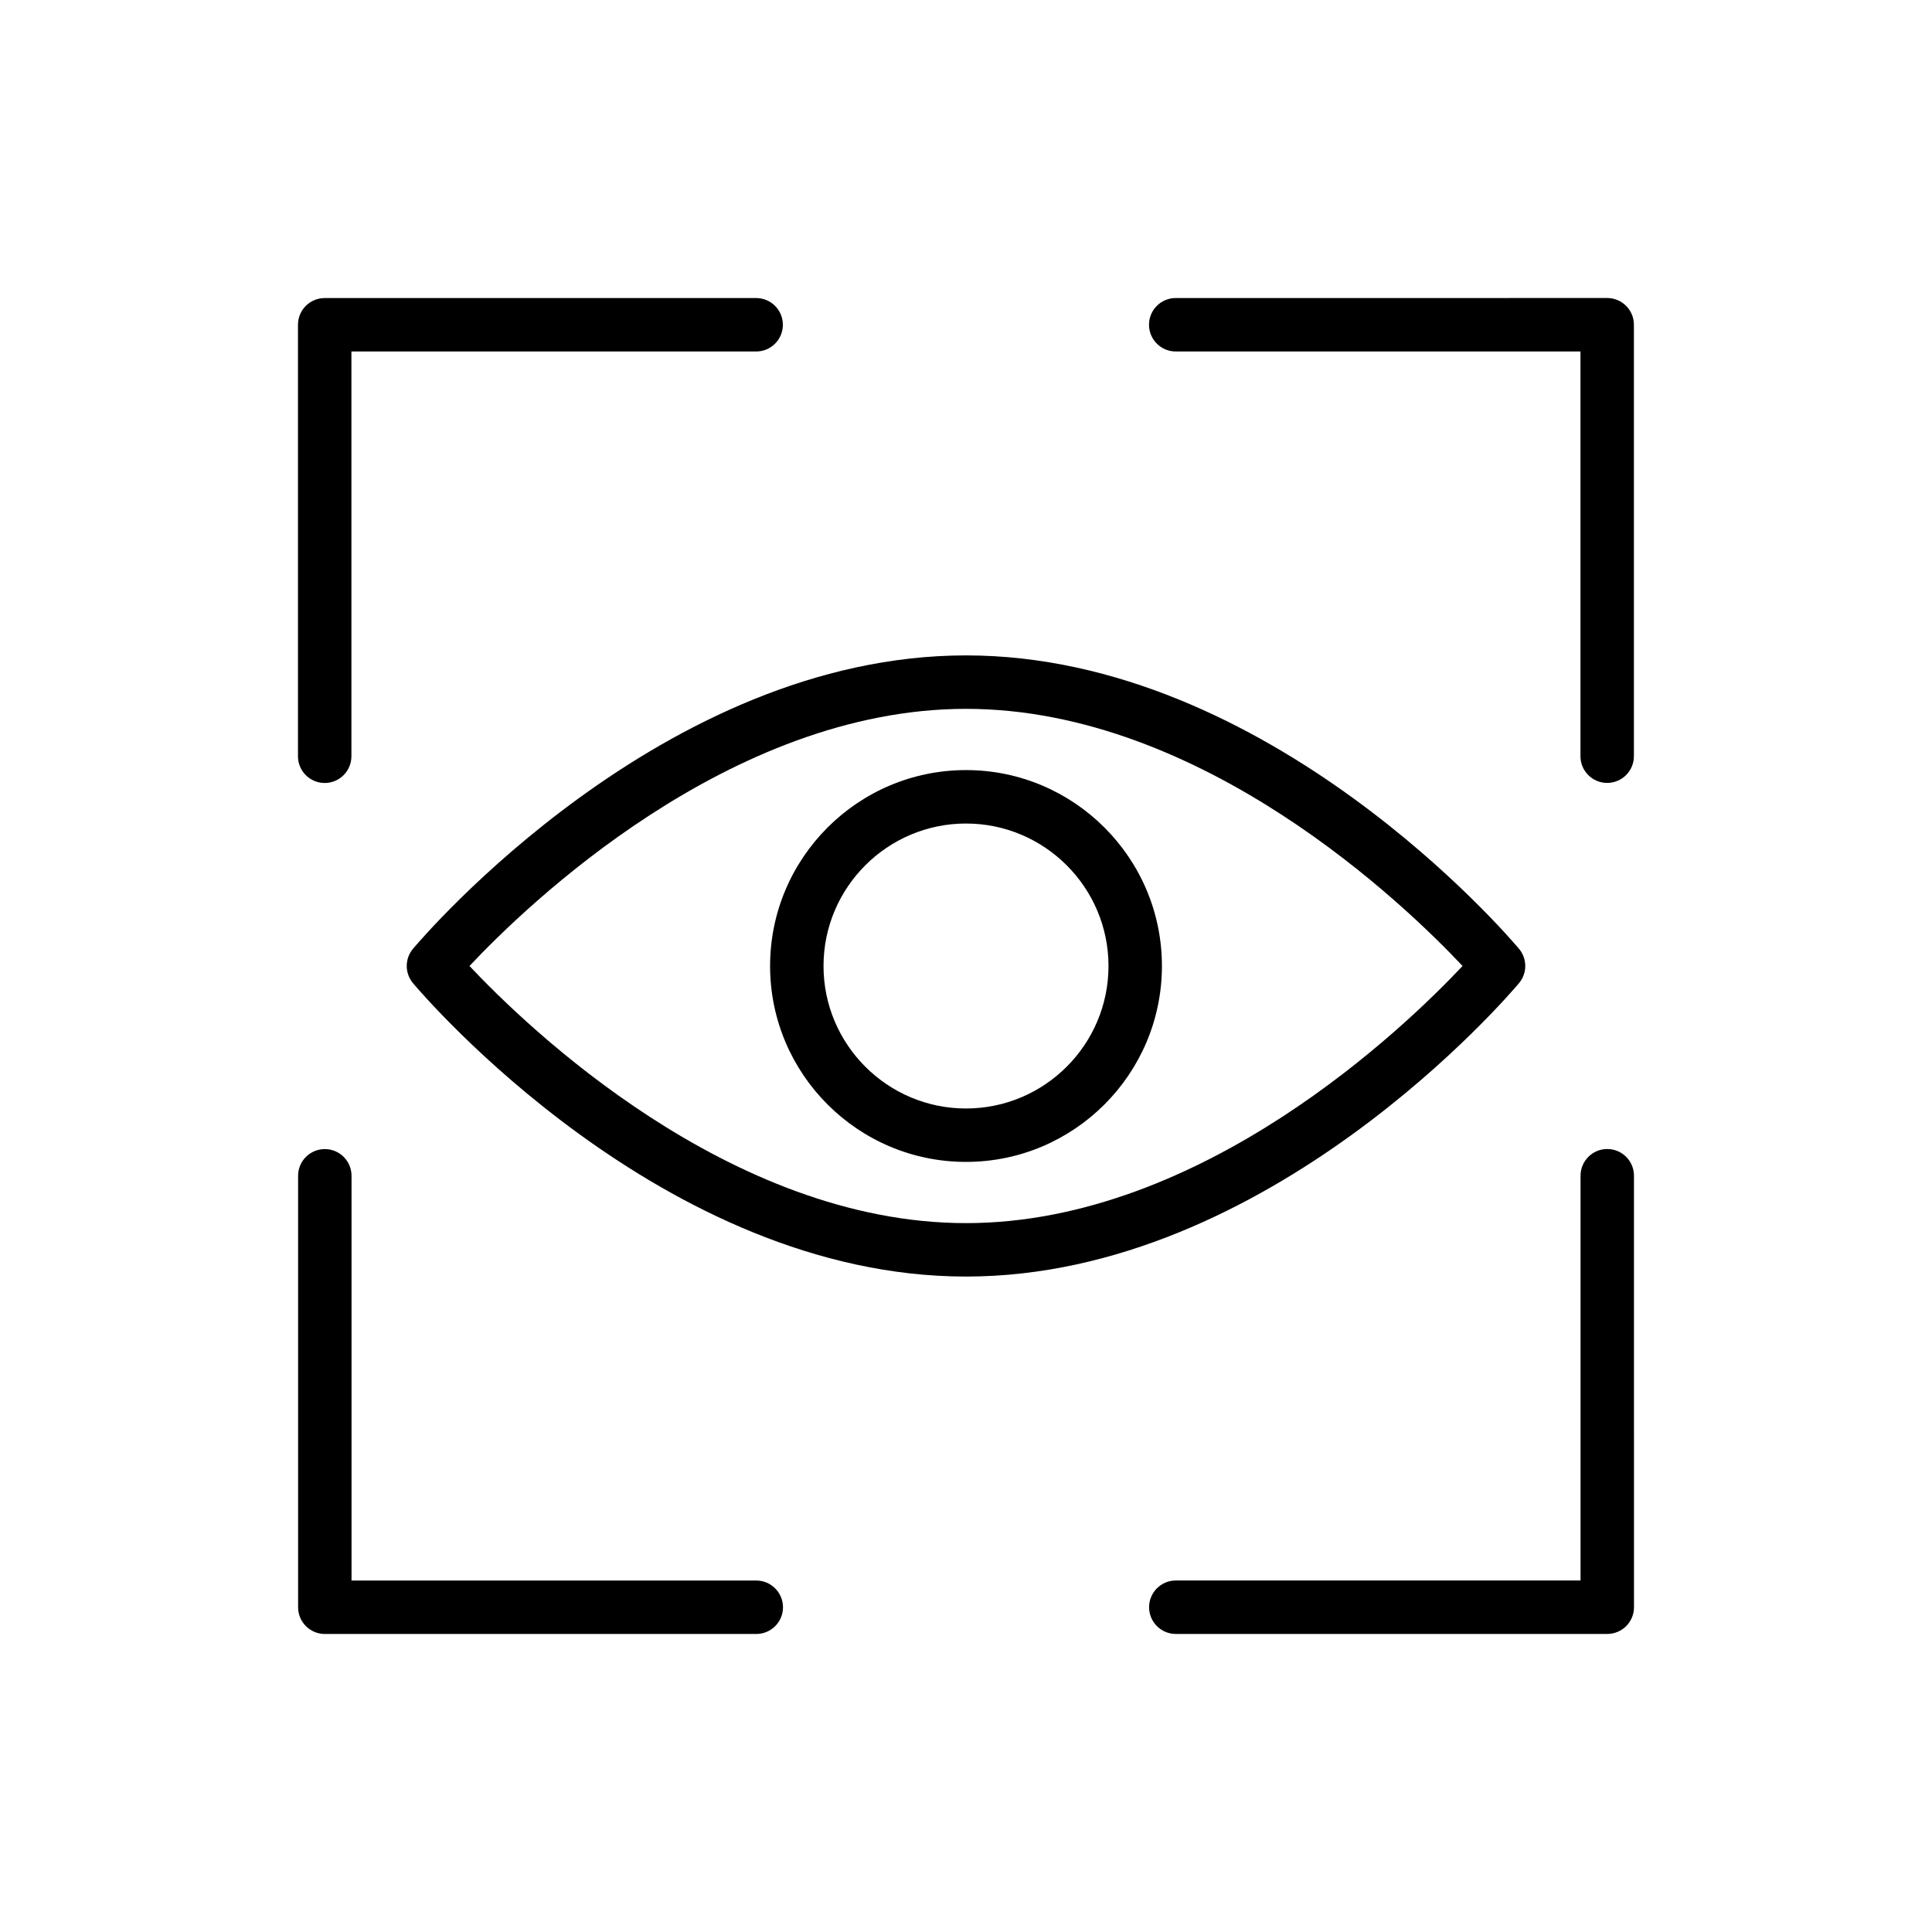
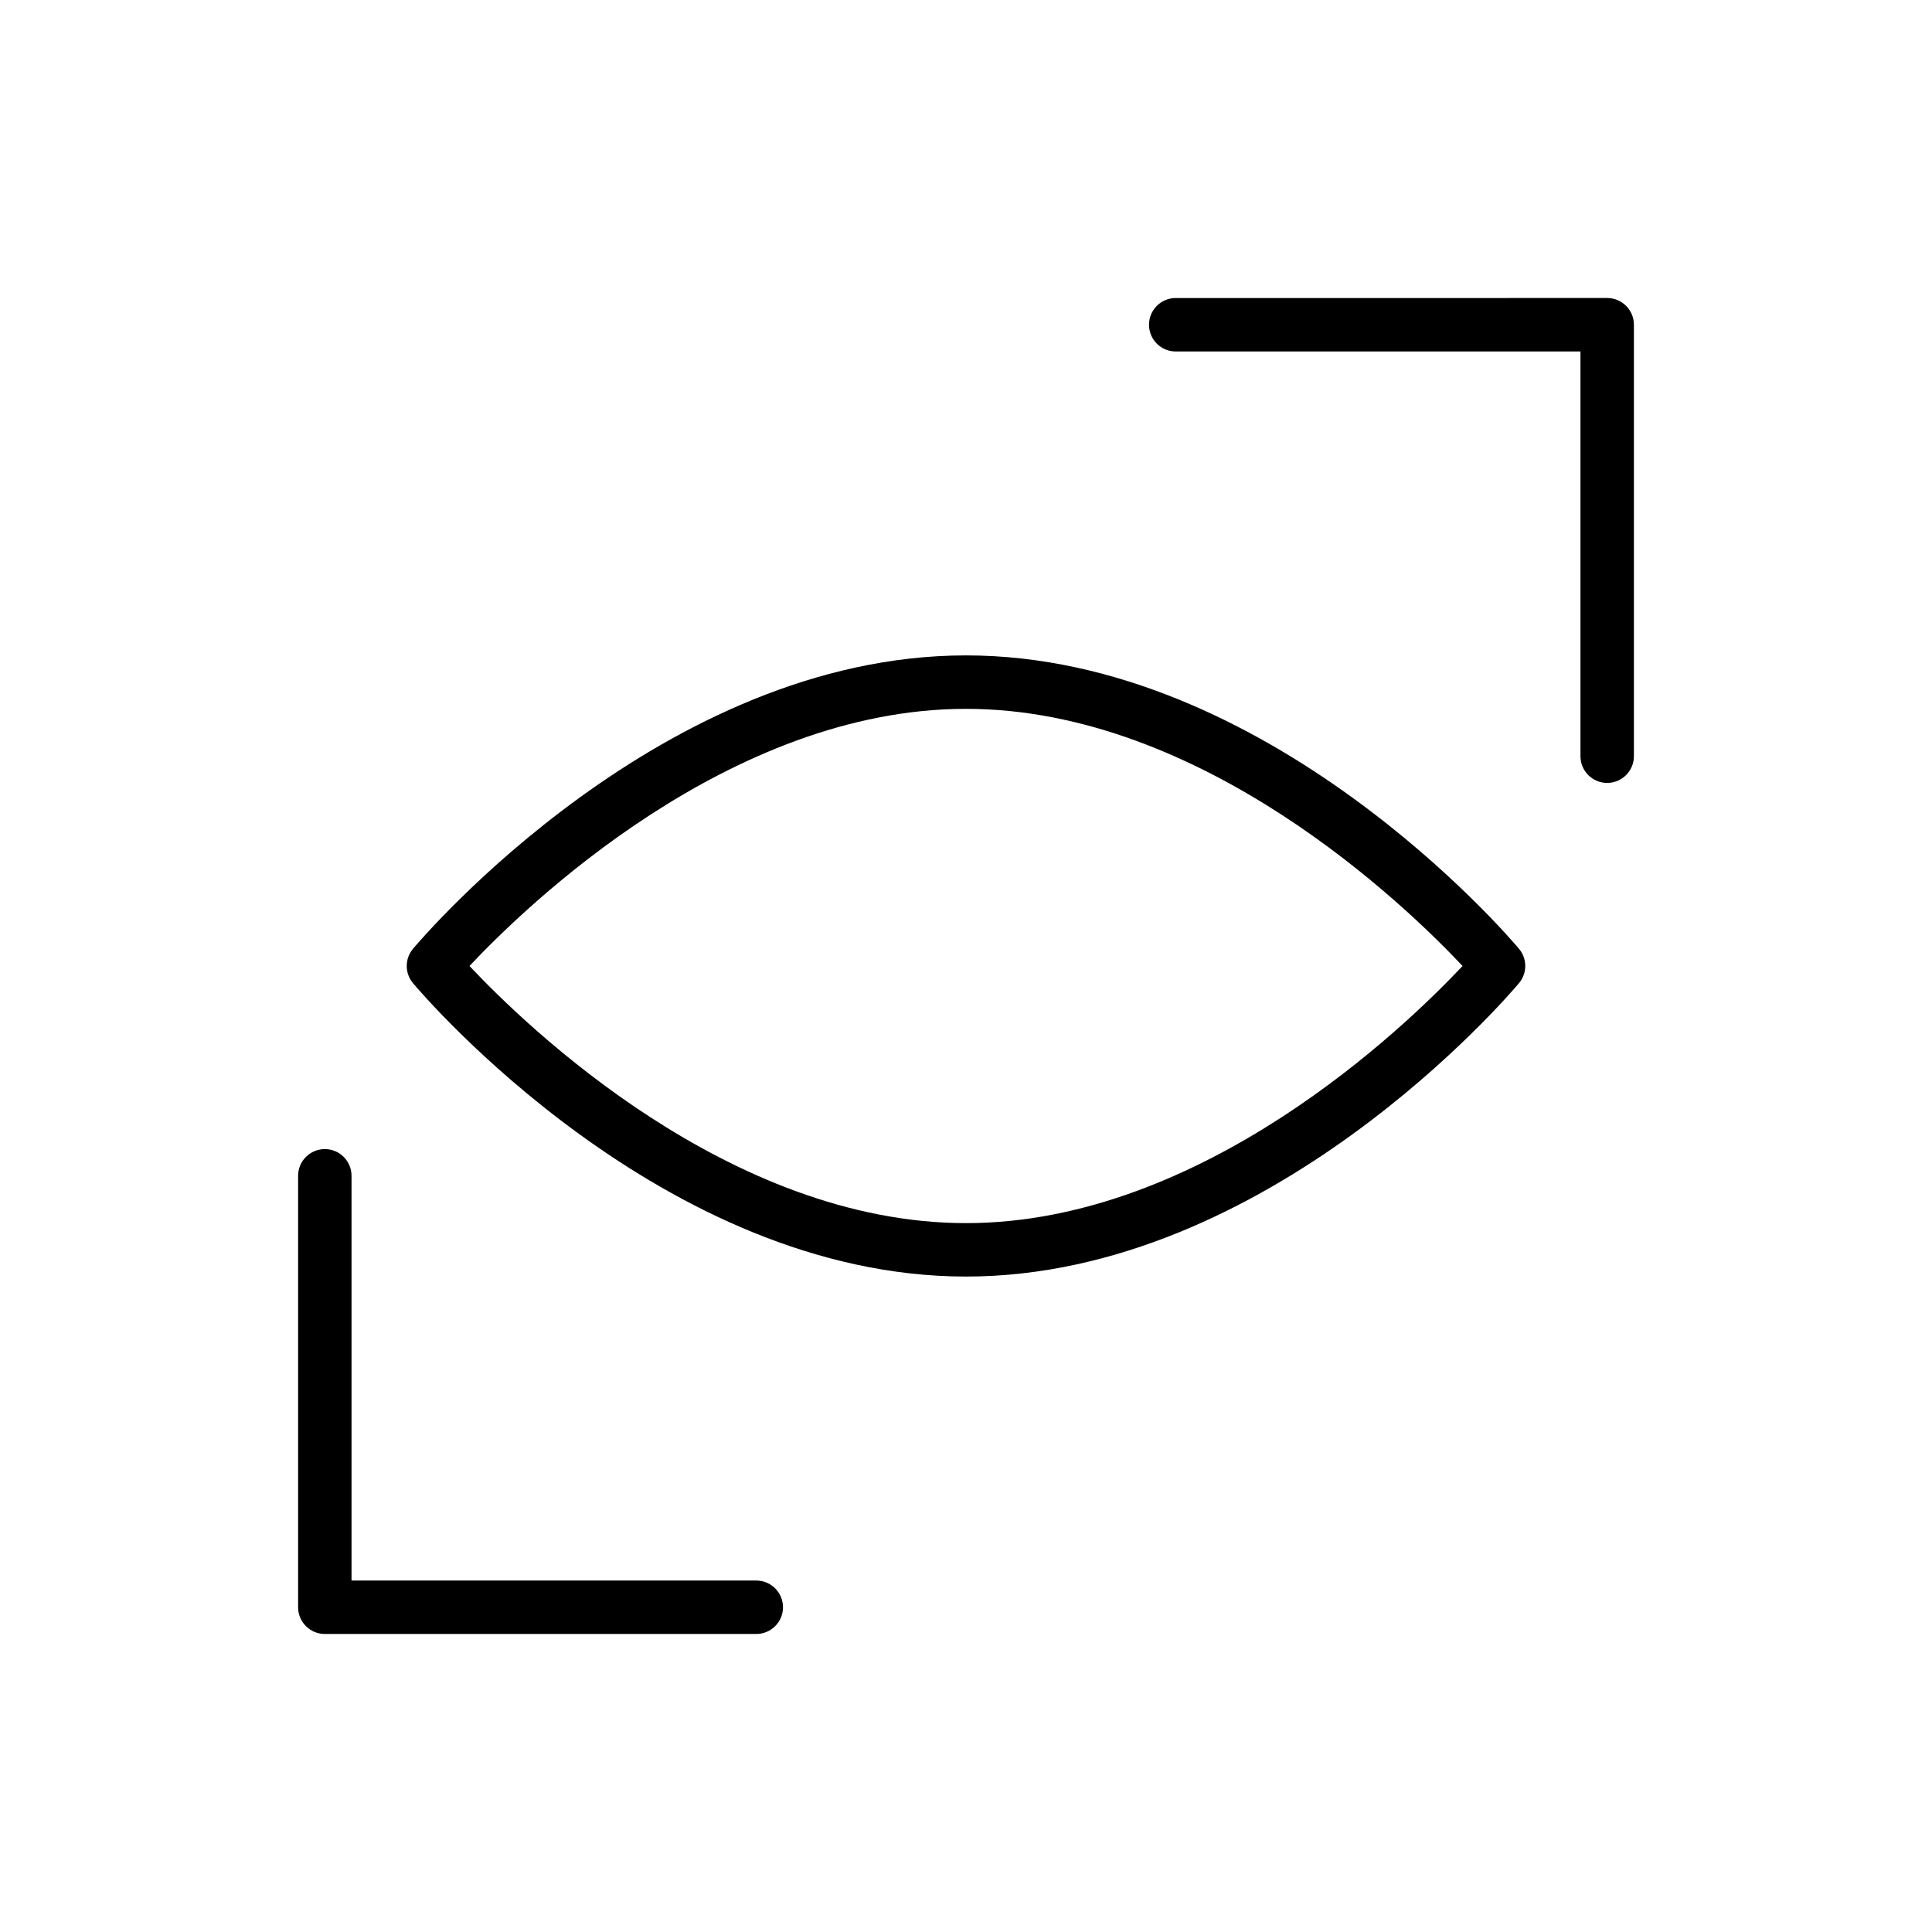
<svg xmlns="http://www.w3.org/2000/svg" fill="#000000" width="800px" height="800px" version="1.1" viewBox="144 144 512 512">
  <g>
-     <path d="m230.05 351.5c3.91 0 7.078-3.168 7.078-7.082v-107.27h107.26c3.91 0 7.082-3.168 7.082-7.082 0-3.914-3.172-7.082-7.082-7.082l-114.34 0.004c-3.91 0-7.082 3.168-7.082 7.082v114.35c0 3.91 3.172 7.078 7.082 7.078z" />
    <path d="m344.42 562.86h-107.26v-107.26c0-3.914-3.172-7.082-7.082-7.082-3.91 0.004-7.078 3.168-7.078 7.082v114.34c0 3.914 3.172 7.078 7.082 7.078h114.34c3.91 0 7.082-3.168 7.082-7.078-0.008-3.914-3.176-7.082-7.086-7.082z" />
-     <path d="m569.94 448.5c-3.91 0-7.078 3.168-7.078 7.078v107.27h-107.26c-3.91 0-7.082 3.168-7.082 7.082s3.172 7.082 7.082 7.082h114.34c3.91 0 7.082-3.168 7.082-7.082l-0.004-114.35c0-3.914-3.172-7.078-7.082-7.078z" />
    <path d="m569.92 351.48c3.91 0 7.082-3.168 7.082-7.082v-114.34c0-3.914-3.172-7.082-7.082-7.082l-114.34 0.004c-3.91 0-7.082 3.168-7.082 7.082 0 3.914 3.172 7.082 7.082 7.082h107.26v107.26c0 3.91 3.168 7.078 7.078 7.078z" />
    <path d="m546.55 404.55c2.211-2.633 2.211-6.481 0-9.113-2.664-3.172-66.23-77.75-146.55-77.75-80.316 0-143.88 74.574-146.55 77.75-2.211 2.633-2.211 6.481 0 9.113 2.664 3.176 66.23 77.75 146.55 77.75 80.316 0 143.88-74.574 146.55-77.75zm-146.55 63.59c-62.73 0-116.61-52.211-131.58-68.145 14.98-15.938 68.855-68.145 131.58-68.145 62.73 0 116.61 52.207 131.59 68.145-14.977 15.934-68.852 68.145-131.59 68.145z" />
-     <path d="m400 348.08c-28.629 0-51.918 23.293-51.918 51.918s23.289 51.918 51.918 51.918 51.922-23.293 51.922-51.918c0-28.621-23.293-51.918-51.922-51.918zm0 89.68c-20.82 0-37.758-16.941-37.758-37.758 0-20.82 16.941-37.758 37.758-37.758 20.82 0 37.762 16.941 37.762 37.758s-16.938 37.758-37.762 37.758z" />
  </g>
</svg>